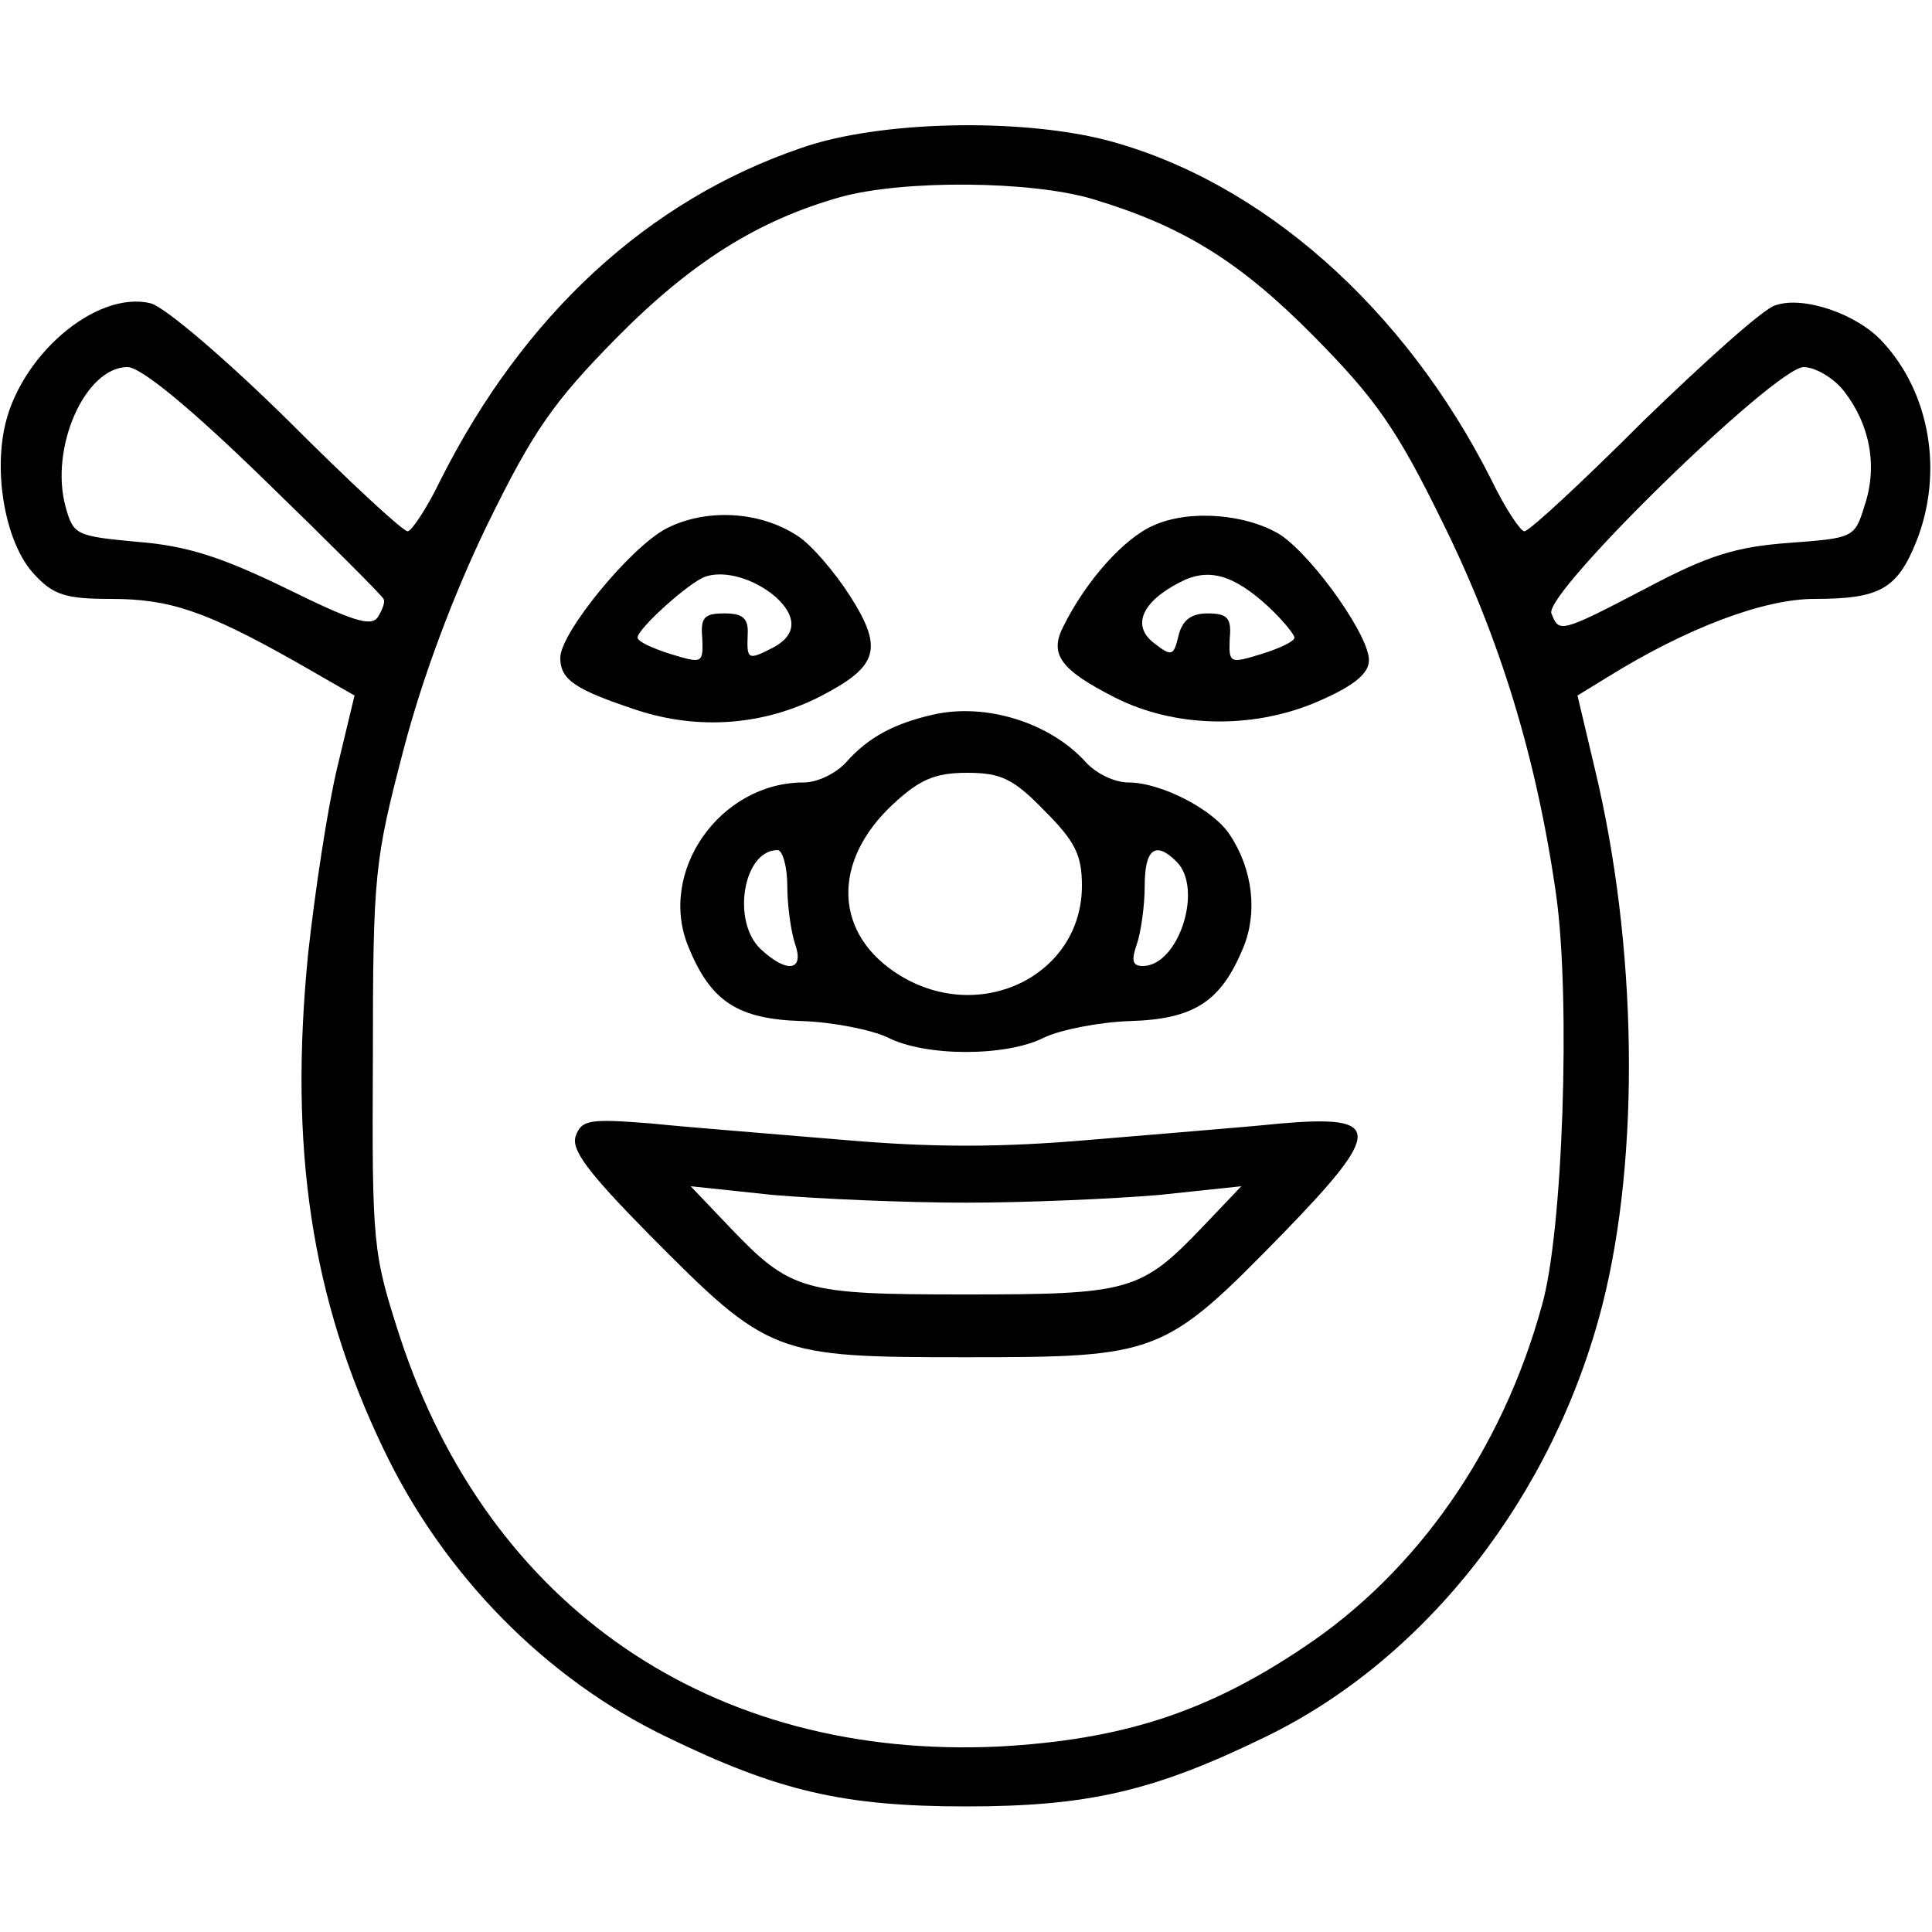
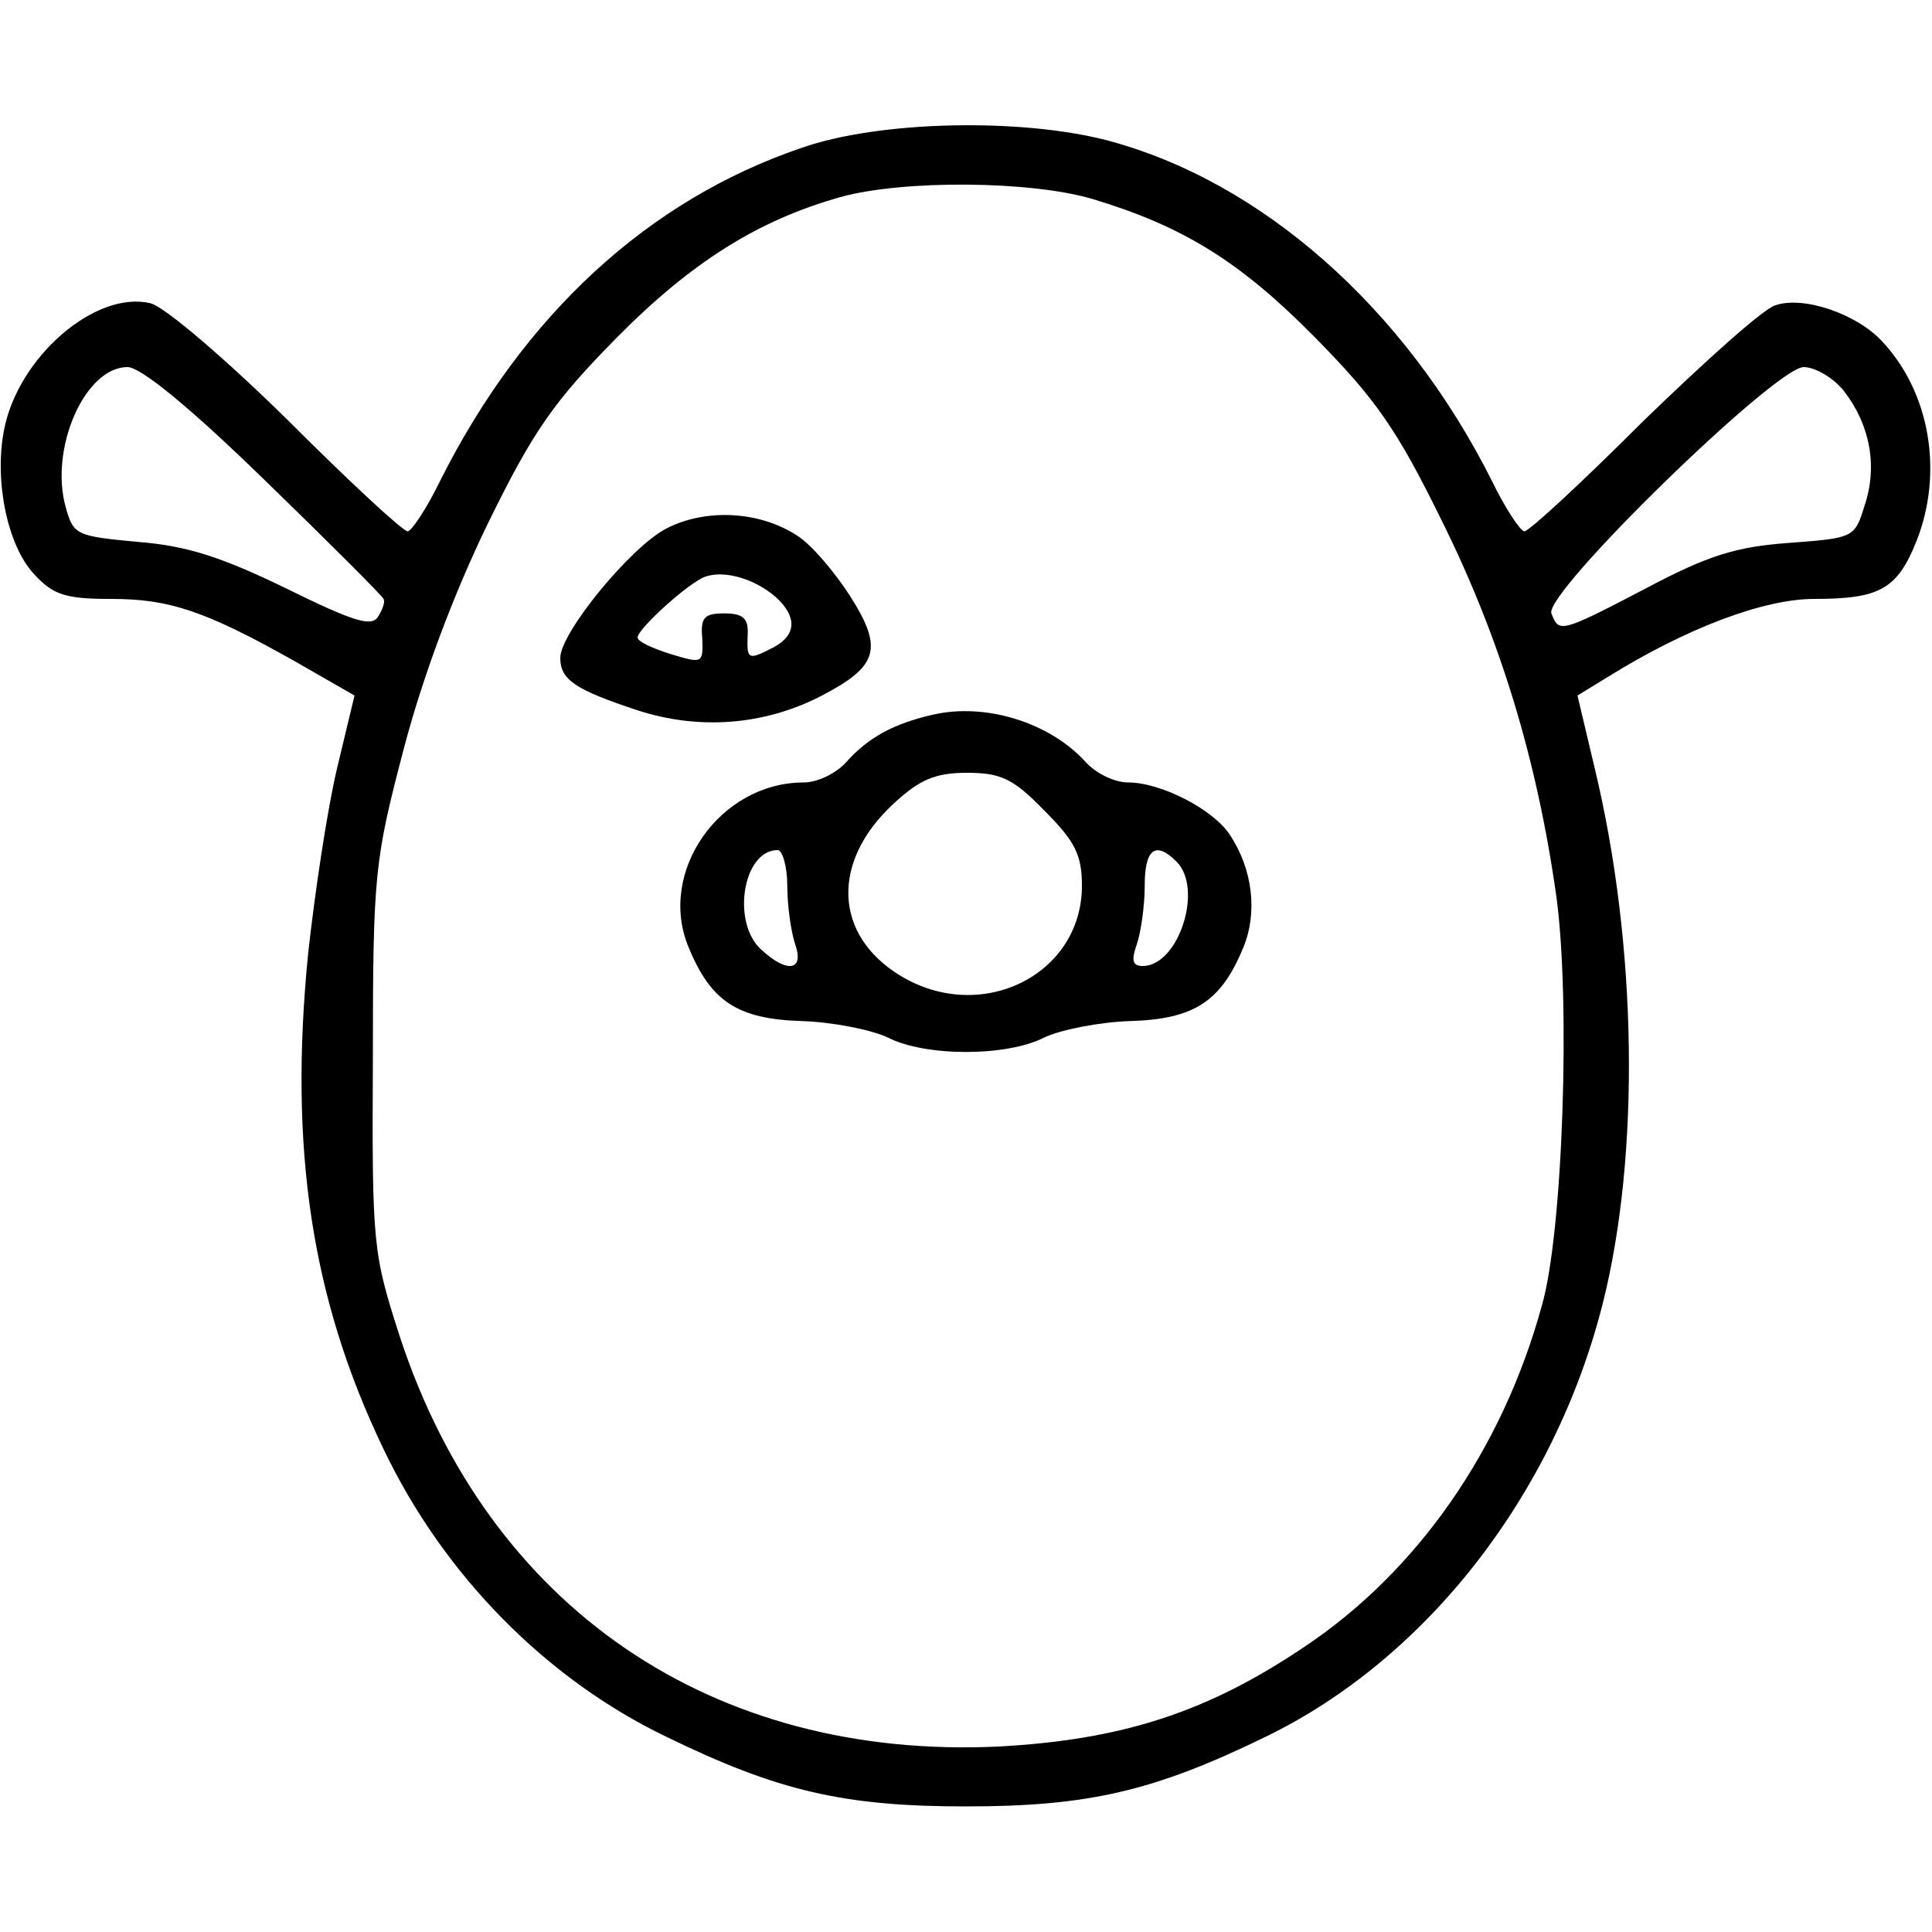
<svg xmlns="http://www.w3.org/2000/svg" version="1.0" width="200pt" height="200pt" viewBox="0 0 200 200" preserveAspectRatio="xMidYMid meet">
  <g transform="translate(0,200) scale(0.1,-0.1)" fill="#000000" stroke="none">
    <path d="M830 1847 c-159 -54 -288 -173 -374 -344 -14 -29 -30 -53 -34 -53 -5 0 -61 52 -124 115 -64 63 -127 117 -142 121 -57 14 -138 -56 -152 -132 -10 -53 4 -119 31 -148 20 -22 33 -26 80 -26 60 0 97 -12 191 -65 l61 -35 -18 -75 c-10 -42 -23 -128 -30 -192 -20 -201 3 -357 78 -513 62 -130 168 -238 293 -298 115 -56 183 -72 310 -72 127 0 195 16 310 72 167 81 299 251 349 448 39 154 36 371 -8 554 l-18 76 31 19 c82 51 162 81 214 81 68 0 86 10 106 60 28 71 14 154 -36 207 -26 28 -81 47 -110 37 -12 -3 -73 -58 -137 -120 -63 -63 -118 -114 -123 -114 -4 0 -20 24 -34 53 -90 179 -239 310 -399 352 -90 23 -235 20 -315 -8z m301 -53 c93 -28 152 -64 230 -143 63 -64 85 -95 132 -191 60 -121 98 -246 118 -387 15 -108 7 -350 -15 -425 -41 -149 -129 -275 -246 -353 -101 -68 -189 -96 -316 -103 -297 -14 -528 144 -620 424 -28 87 -29 94 -28 289 0 192 2 205 32 320 20 76 52 161 87 233 47 96 68 126 133 192 78 79 147 122 232 146 65 18 197 17 261 -2z m-857 -291 c67 -65 122 -120 123 -123 2 -3 -1 -11 -6 -19 -7 -10 -26 -4 -95 30 -66 32 -102 44 -153 48 -64 6 -67 7 -75 36 -17 61 20 145 64 145 14 0 66 -43 142 -117z m1635 92 c27 -35 35 -78 21 -119 -10 -33 -12 -33 -78 -38 -55 -4 -84 -13 -148 -47 -90 -47 -90 -46 -98 -26 -8 21 231 254 261 255 12 0 31 -11 42 -25z" />
    <path d="M690 1453 c-37 -19 -110 -108 -110 -134 0 -23 16 -33 79 -54 64 -21 131 -16 190 14 60 31 66 49 31 104 -16 25 -40 53 -54 62 -39 26 -95 29 -136 8z m113 -71 c22 -20 22 -39 -2 -52 -27 -14 -28 -13 -27 13 1 17 -5 22 -24 22 -21 0 -25 -4 -23 -26 1 -26 0 -26 -33 -16 -19 6 -34 13 -34 17 0 9 53 57 70 63 20 7 51 -2 73 -21z" />
-     <path d="M1194 1456 c-30 -13 -69 -56 -93 -104 -15 -29 -4 -45 53 -74 61 -31 140 -33 206 -6 38 16 56 29 57 43 3 23 -56 107 -91 131 -35 22 -95 27 -132 10z m119 -84 c15 -14 27 -29 27 -32 0 -4 -15 -11 -34 -17 -33 -10 -34 -10 -33 16 2 21 -2 26 -23 26 -17 0 -26 -7 -30 -23 -5 -21 -7 -22 -25 -8 -24 18 -13 43 26 63 30 16 56 8 92 -25z" />
    <path d="M965 1260 c-39 -9 -66 -23 -89 -49 -11 -12 -30 -21 -44 -21 -87 0 -152 -93 -119 -171 23 -56 51 -74 117 -76 32 -1 72 -9 89 -17 39 -20 123 -20 162 0 17 8 57 16 89 17 66 2 94 20 117 76 15 36 10 81 -14 117 -17 26 -71 54 -105 54 -14 0 -33 9 -44 21 -37 41 -104 62 -159 49z m116 -99 c32 -32 39 -46 39 -78 0 -92 -104 -144 -188 -93 -69 42 -72 118 -7 178 27 25 43 32 76 32 35 0 48 -6 80 -39z m-266 -78 c0 -21 4 -48 8 -60 10 -28 -8 -31 -35 -6 -31 28 -19 103 17 103 5 0 10 -17 10 -37z m403 25 c28 -28 2 -108 -35 -108 -11 0 -12 6 -6 23 4 12 8 39 8 60 0 38 11 47 33 25z" />
-     <path d="M596 824 c-5 -14 12 -37 76 -102 124 -125 129 -127 328 -127 199 0 205 2 328 128 104 107 103 123 -2 114 -39 -4 -128 -11 -198 -17 -93 -8 -163 -8 -255 0 -71 6 -160 13 -199 17 -63 5 -72 4 -78 -13z m404 -69 c63 0 153 4 200 8 l85 9 -40 -42 c-64 -67 -76 -70 -245 -70 -169 0 -181 3 -245 70 l-40 42 85 -9 c47 -4 137 -8 200 -8z" />
  </g>
</svg>